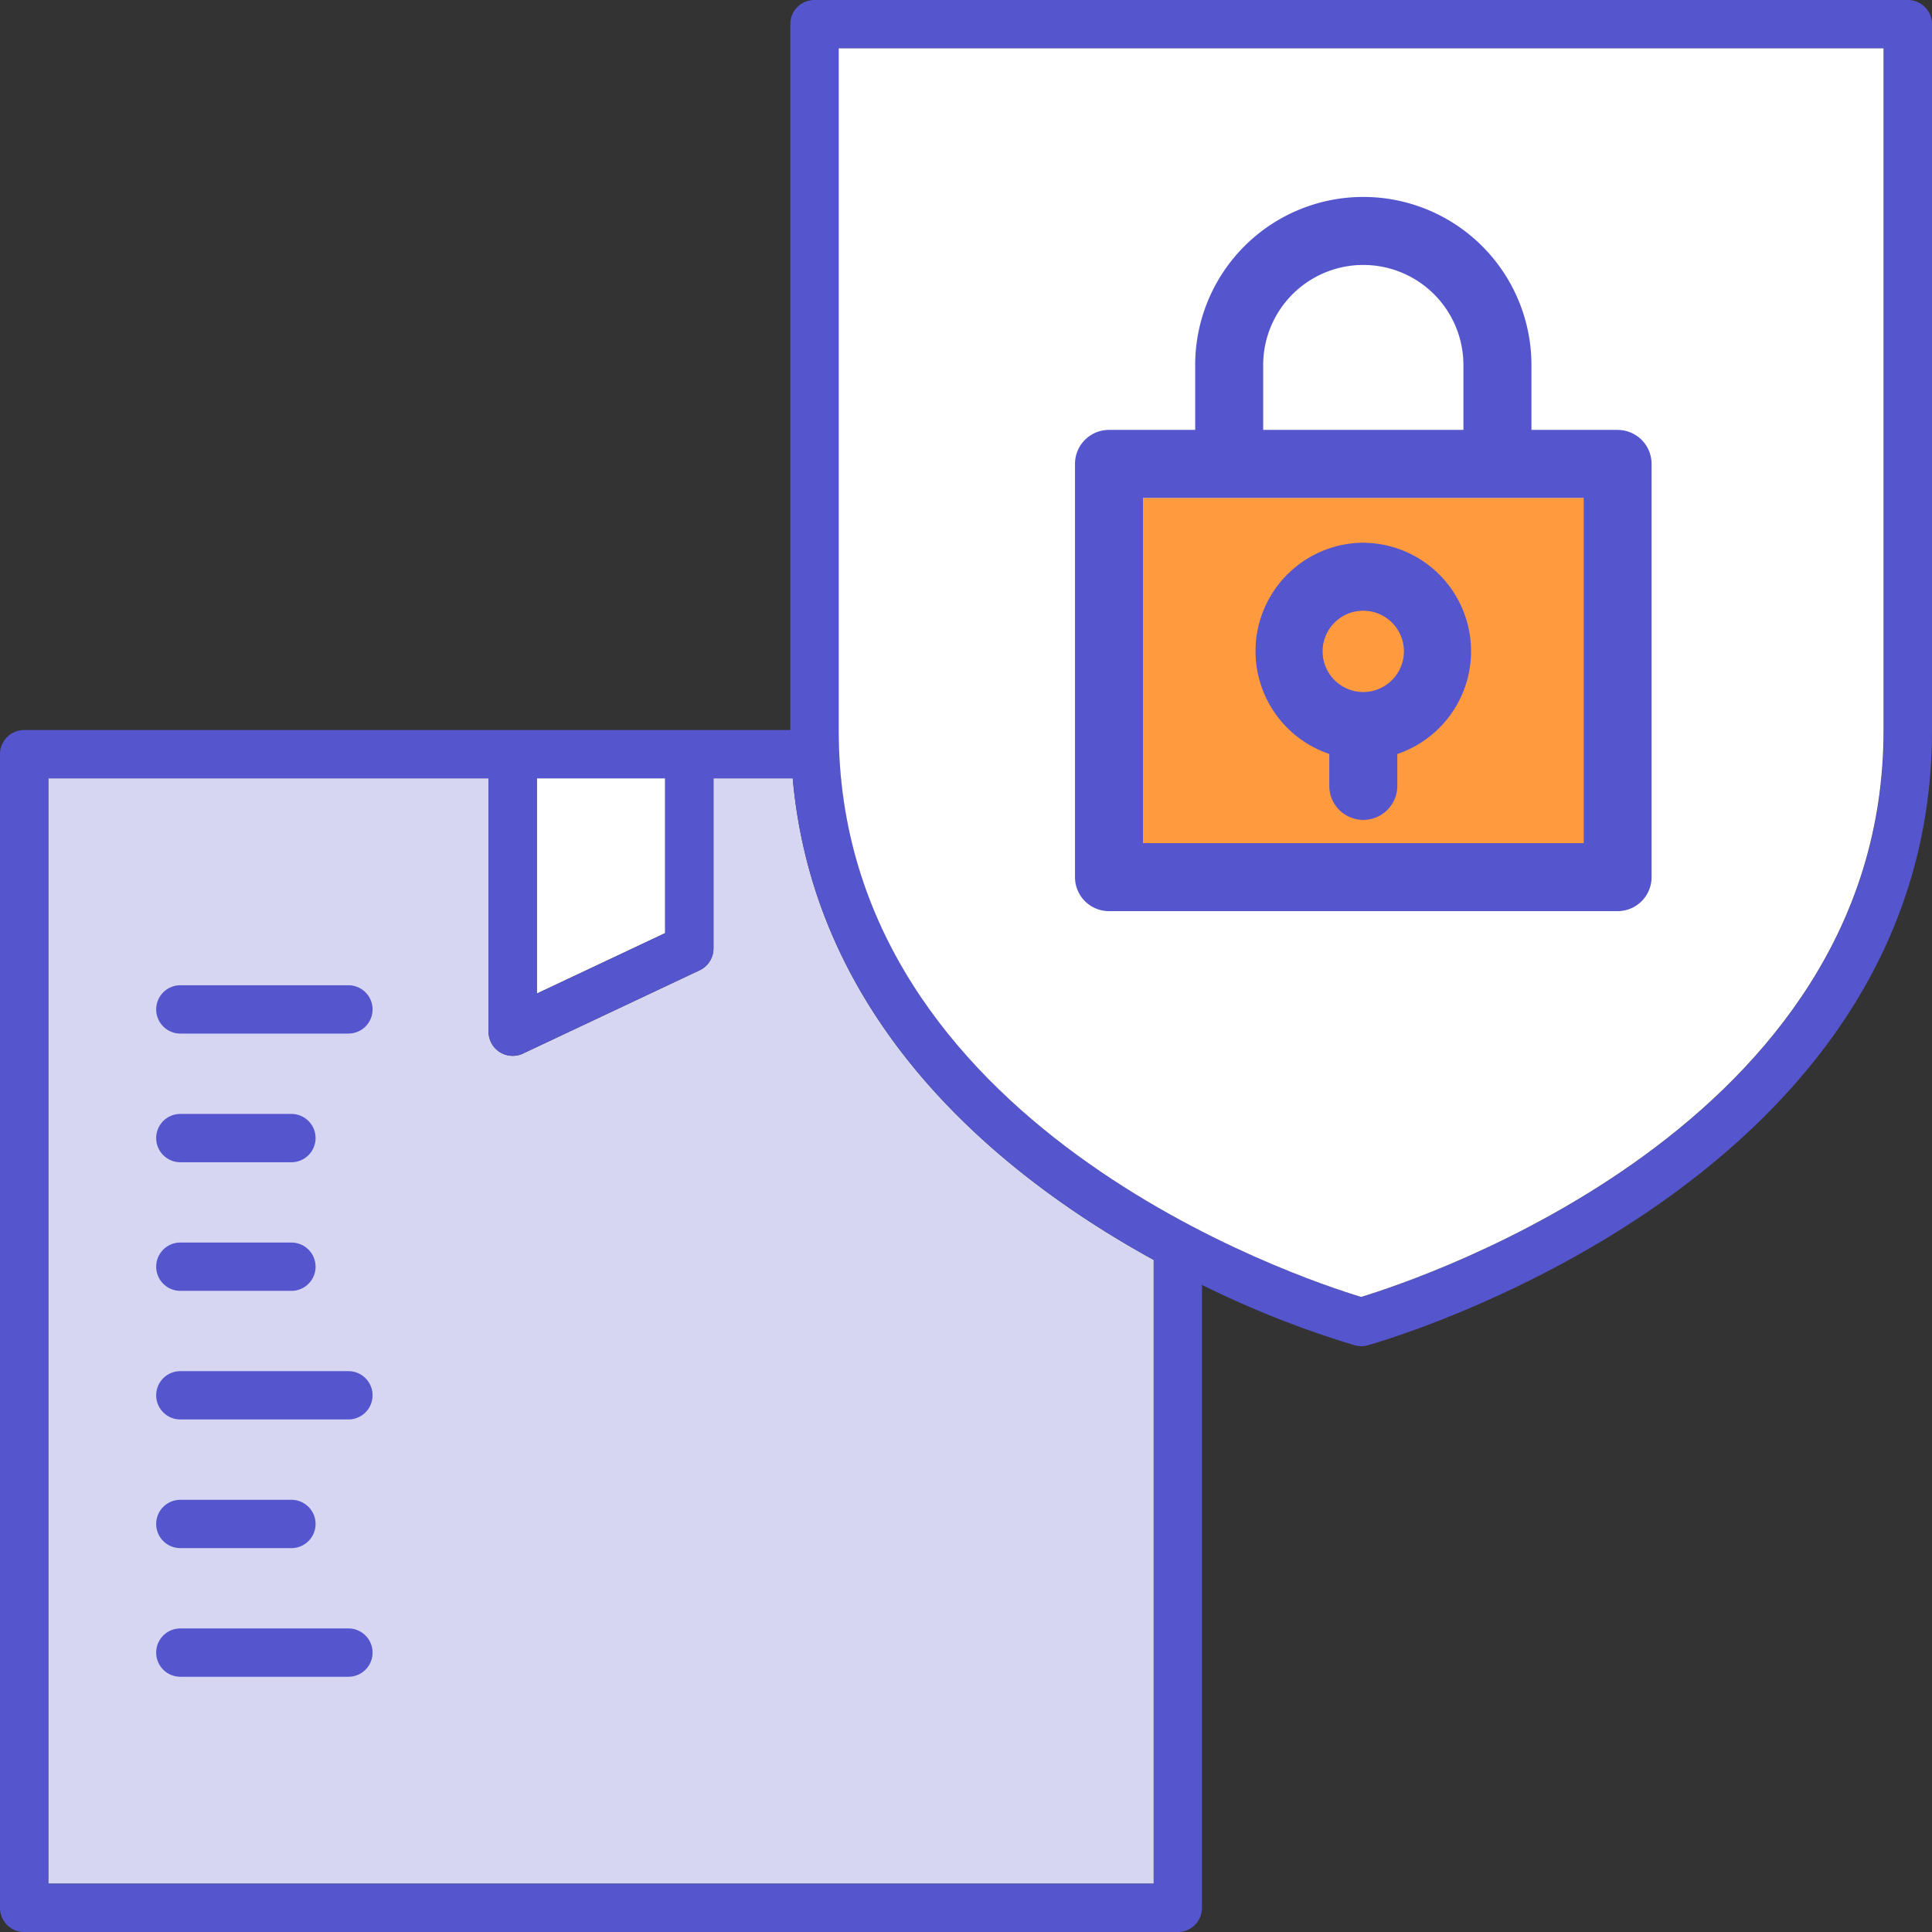
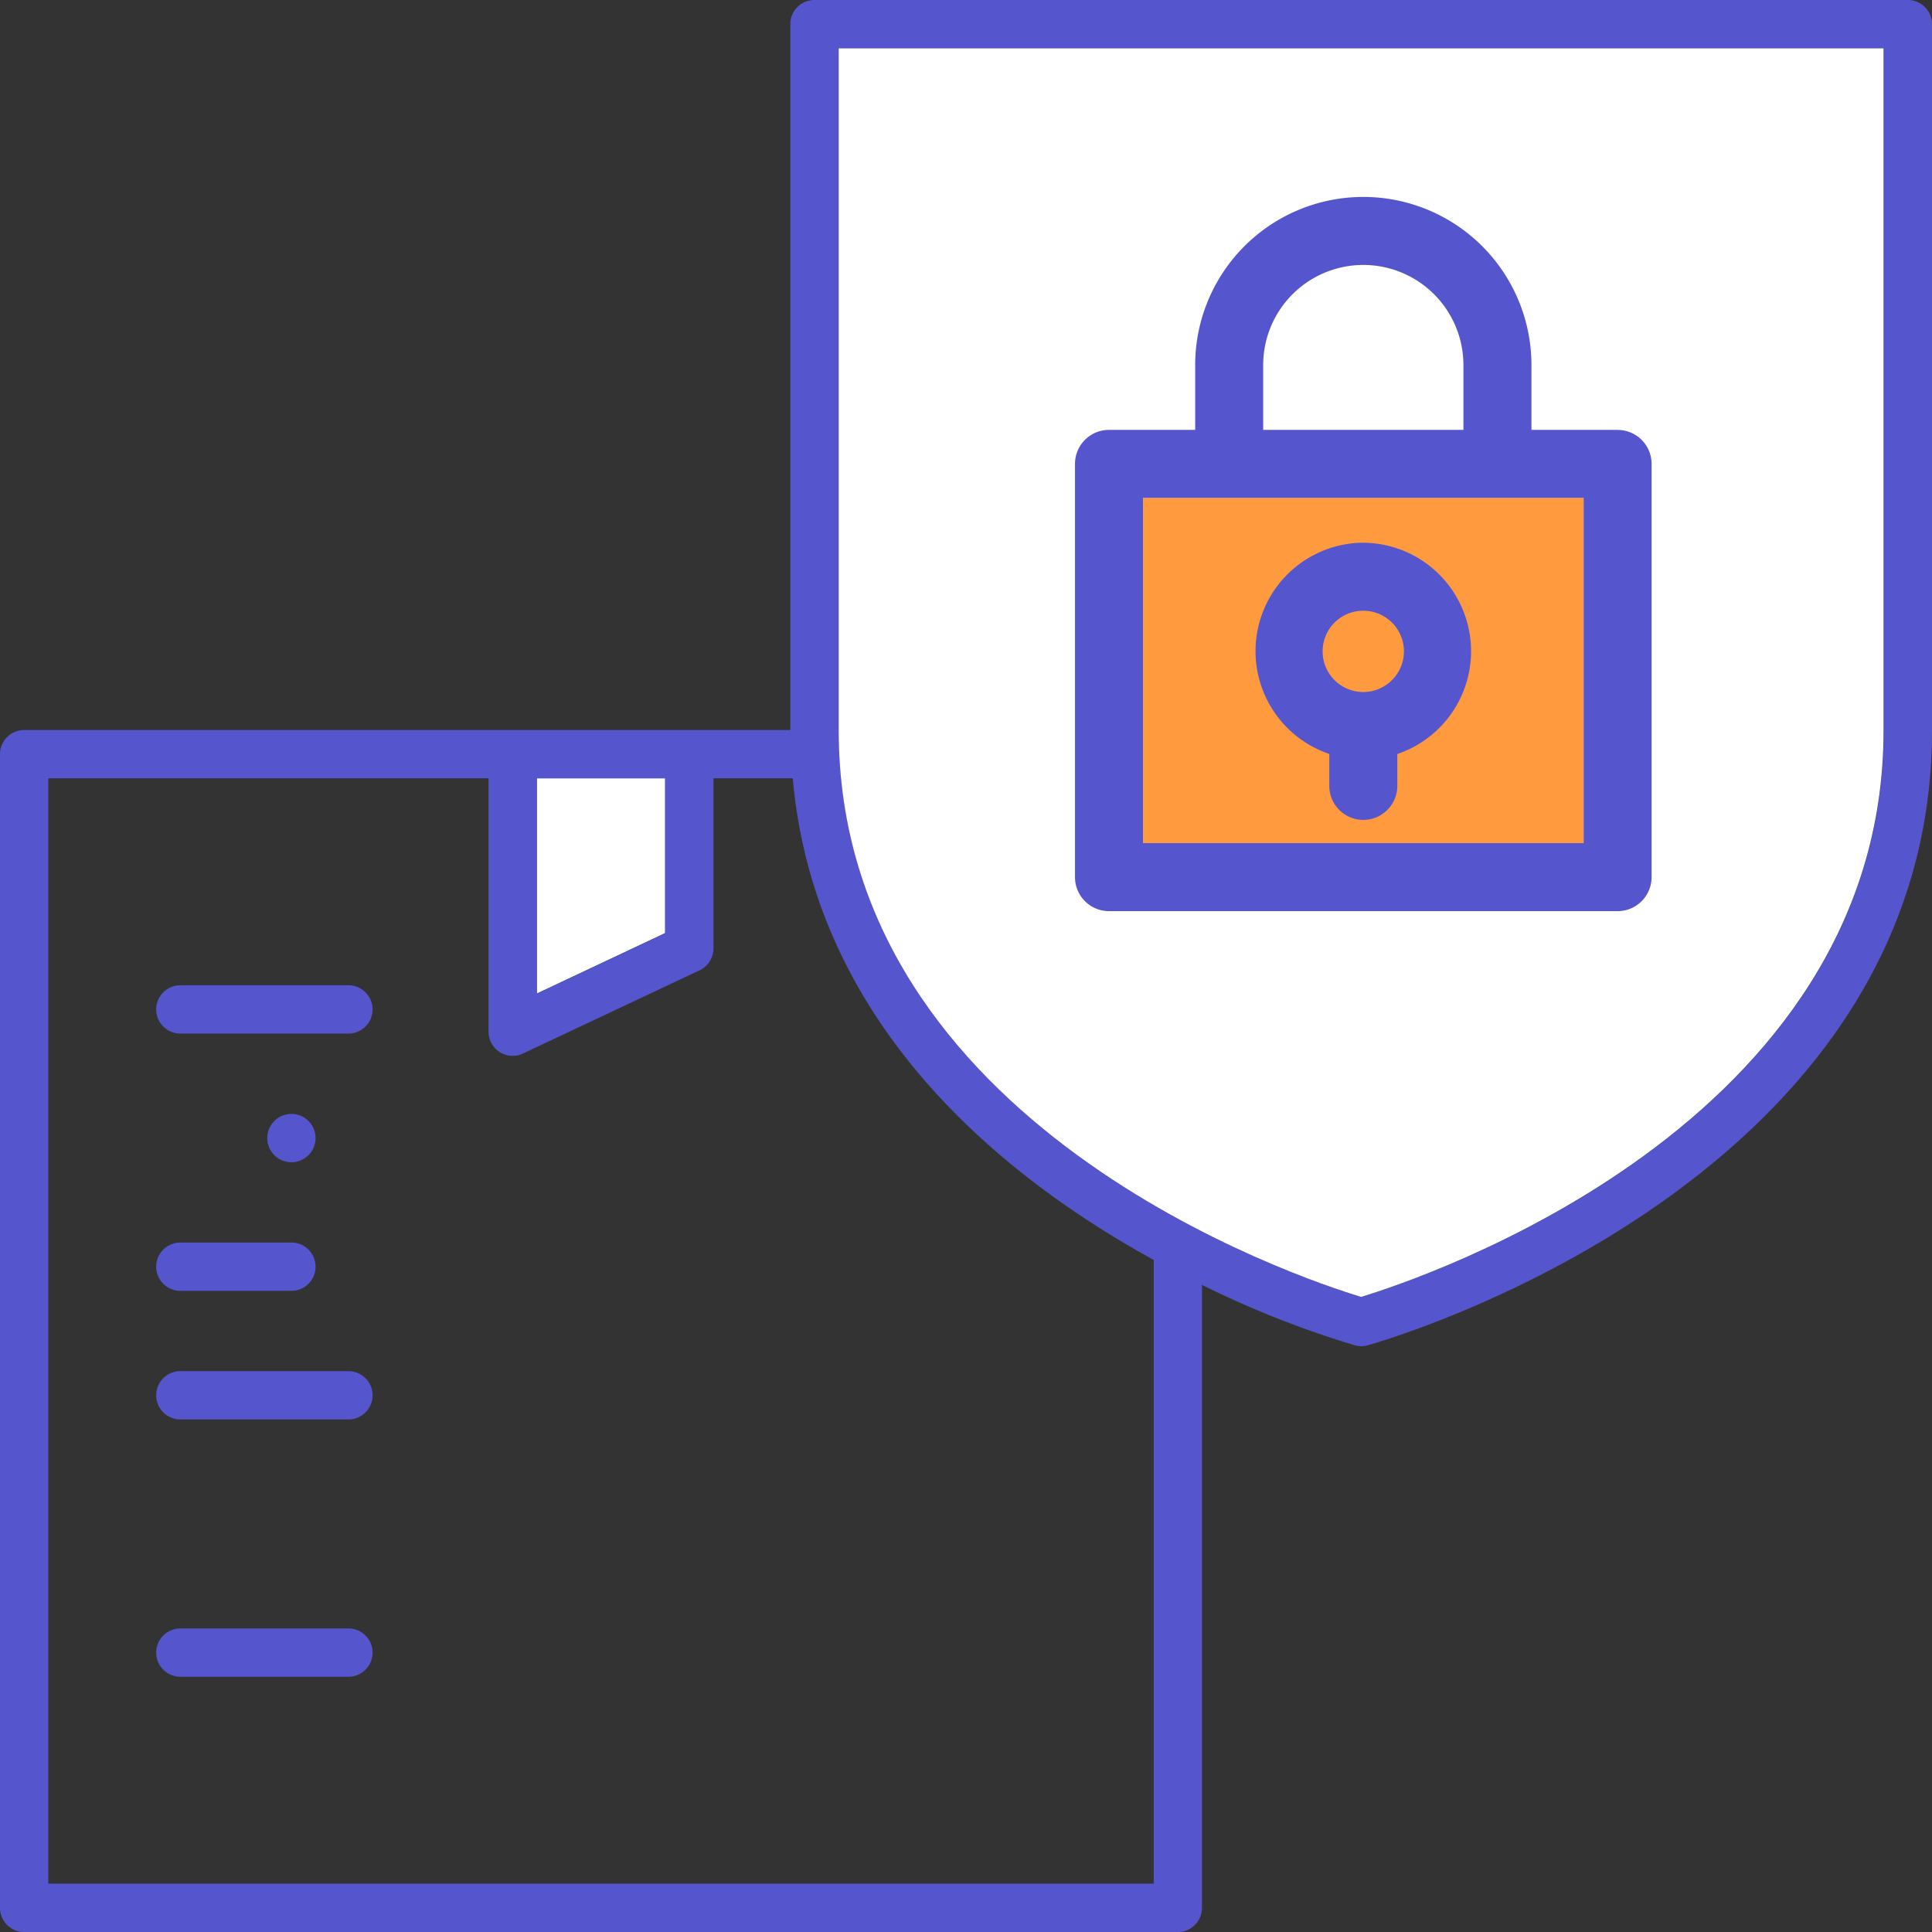
<svg xmlns="http://www.w3.org/2000/svg" id="ICONO_acceso-_INICIO" data-name="ICONO acceso- INICIO" width="67.676" height="67.676" viewBox="0 0 67.676 67.676">
  <rect x="0" y="0" width="67.676" height="67.676" fill="#333333" stroke="none" />
  <defs>
    <clipPath id="clip-path">
      <rect id="Rectángulo_1662" data-name="Rectángulo 1662" width="67.676" height="67.676" fill="none" />
    </clipPath>
  </defs>
  <path id="Trazado_17126" data-name="Trazado 17126" d="M18.257,19.952v5.423l-4.494,2.118V19.952Z" transform="translate(5.043 7.311)" fill="#fff" />
  <g id="Grupo_5970" data-name="Grupo 5970" transform="translate(0 0)">
    <g id="Grupo_5969" data-name="Grupo 5969" clip-path="url(#clip-path)">
-       <path id="Trazado_17127" data-name="Trazado 17127" d="M39.959,58.673H1.238V19.952H16.661v8.876a.847.847,0,0,0,.392.715.858.858,0,0,0,.454.131.83.83,0,0,0,.359-.081l6.186-2.916a.846.846,0,0,0,.486-.765v-5.96h2.777c.764,8.622,7.3,13.936,12.644,16.871Z" transform="translate(0.454 7.311)" fill="#d6d6f3" />
      <path id="Trazado_17128" data-name="Trazado 17128" d="M10.738,41.746H4.85a.846.846,0,1,0,0,1.692h5.888a.846.846,0,0,0,0-1.692" transform="translate(1.467 15.297)" fill="#5555cd" />
-       <path id="Trazado_17129" data-name="Trazado 17129" d="M4.85,40.14H8.741a.846.846,0,1,0,0-1.692H4.85a.846.846,0,1,0,0,1.692" transform="translate(1.467 14.089)" fill="#5555cd" />
      <path id="Trazado_17130" data-name="Trazado 17130" d="M10.738,35.15H4.85a.846.846,0,1,0,0,1.692h5.888a.846.846,0,1,0,0-1.692" transform="translate(1.467 12.88)" fill="#5555cd" />
      <path id="Trazado_17131" data-name="Trazado 17131" d="M4.85,33.545H8.741a.846.846,0,1,0,0-1.692H4.85a.846.846,0,1,0,0,1.692" transform="translate(1.467 11.672)" fill="#5555cd" />
-       <path id="Trazado_17132" data-name="Trazado 17132" d="M4.85,30.248H8.741a.846.846,0,0,0,0-1.692H4.85a.846.846,0,0,0,0,1.692" transform="translate(1.467 10.464)" fill="#5555cd" />
+       <path id="Trazado_17132" data-name="Trazado 17132" d="M4.85,30.248H8.741a.846.846,0,0,0,0-1.692a.846.846,0,0,0,0,1.692" transform="translate(1.467 10.464)" fill="#5555cd" />
      <path id="Trazado_17133" data-name="Trazado 17133" d="M10.738,25.258H4.85a.846.846,0,1,0,0,1.692h5.888a.846.846,0,0,0,0-1.692" transform="translate(1.467 9.255)" fill="#5555cd" />
      <path id="Trazado_17134" data-name="Trazado 17134" d="M66.83,0h-38.3a.845.845,0,0,0-.846.844V25.573H.846A.844.844,0,0,0,0,26.417V66.831a.846.846,0,0,0,.846.846H41.258a.846.846,0,0,0,.846-.846V45.009a34.356,34.356,0,0,0,5.358,2.117.868.868,0,0,0,.22.029.853.853,0,0,0,.22-.029c.2-.052,19.774-5.507,19.774-21.543V.844A.845.845,0,0,0,66.83,0M23.3,27.263v5.423L18.8,34.806V27.263Zm17.113,38.72H1.692V27.263H17.113V36.14a.846.846,0,0,0,.394.715.837.837,0,0,0,.454.13.811.811,0,0,0,.359-.081l6.186-2.915a.847.847,0,0,0,.486-.767V27.263h2.777c.764,8.621,7.3,13.936,12.644,16.871Zm25.572-40.4c0,13.854-16.211,19.215-18.3,19.845-2.093-.629-18.3-5.971-18.3-19.845V1.693h36.6Z" transform="translate(0 0)" fill="#5555cd" />
      <path id="Trazado_17135" data-name="Trazado 17135" d="M21.5,1.238V25.129C21.5,39,37.71,44.345,39.8,44.975c2.089-.633,18.3-5.992,18.3-19.846V1.238Z" transform="translate(7.879 0.454)" fill="#fff" />
      <rect id="Rectángulo_1661" data-name="Rectángulo 1661" width="15.434" height="12.093" transform="translate(40.038 17.441)" fill="#ff9a3e" />
      <path id="Trazado_17136" data-name="Trazado 17136" d="M46.565,13.209H43.547V10.938a5.889,5.889,0,1,0-11.779,0v2.271h-3.02a1.19,1.19,0,0,0-1.19,1.19V28.876a1.19,1.19,0,0,0,1.19,1.19H46.565a1.189,1.189,0,0,0,1.19-1.19V14.4a1.189,1.189,0,0,0-1.19-1.19M34.15,10.938a3.507,3.507,0,1,1,7.014,0v2.271H34.15ZM45.374,27.684H29.94V15.591H45.374Z" transform="translate(10.098 1.85)" fill="#5555cd" />
      <path id="Trazado_17137" data-name="Trazado 17137" d="M35.97,13.912a3.8,3.8,0,0,0-1.192,7.4v1.119a1.191,1.191,0,0,0,2.382,0V21.314a3.8,3.8,0,0,0-1.19-7.4m0,5.229a1.424,1.424,0,1,1,1.422-1.424,1.426,1.426,0,0,1-1.422,1.424" transform="translate(11.786 5.098)" fill="#5555cd" />
    </g>
  </g>
</svg>